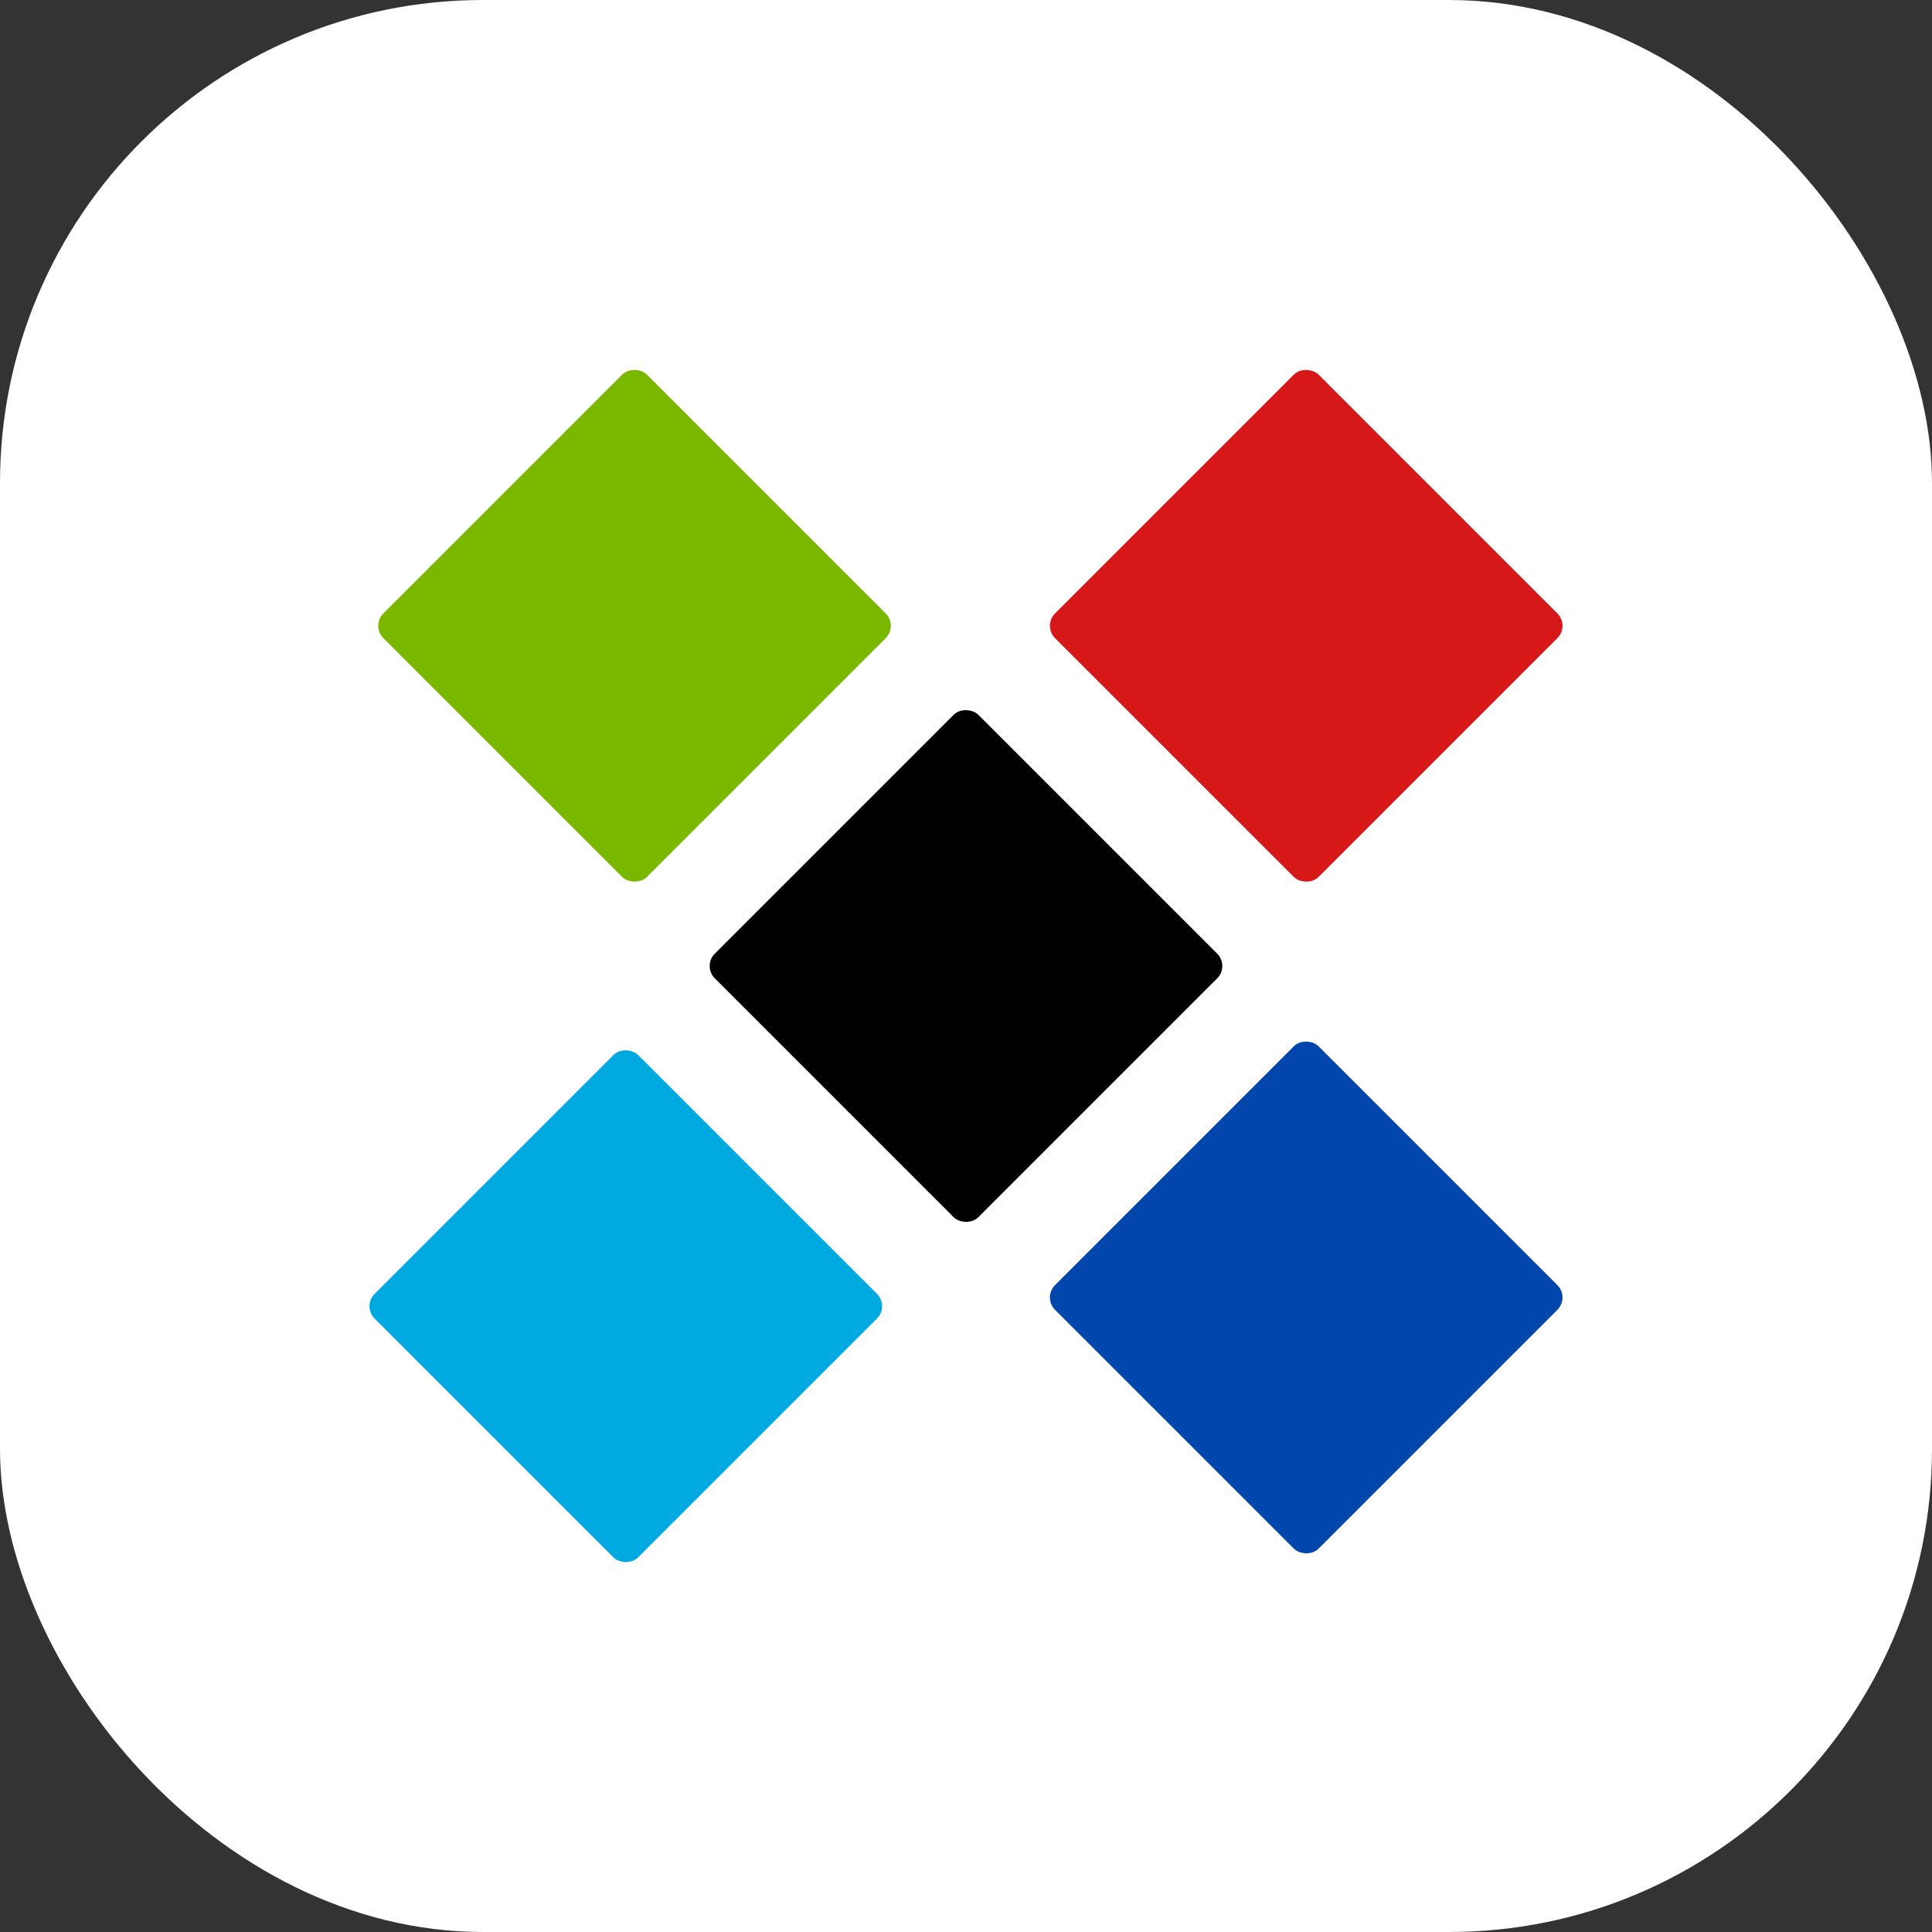
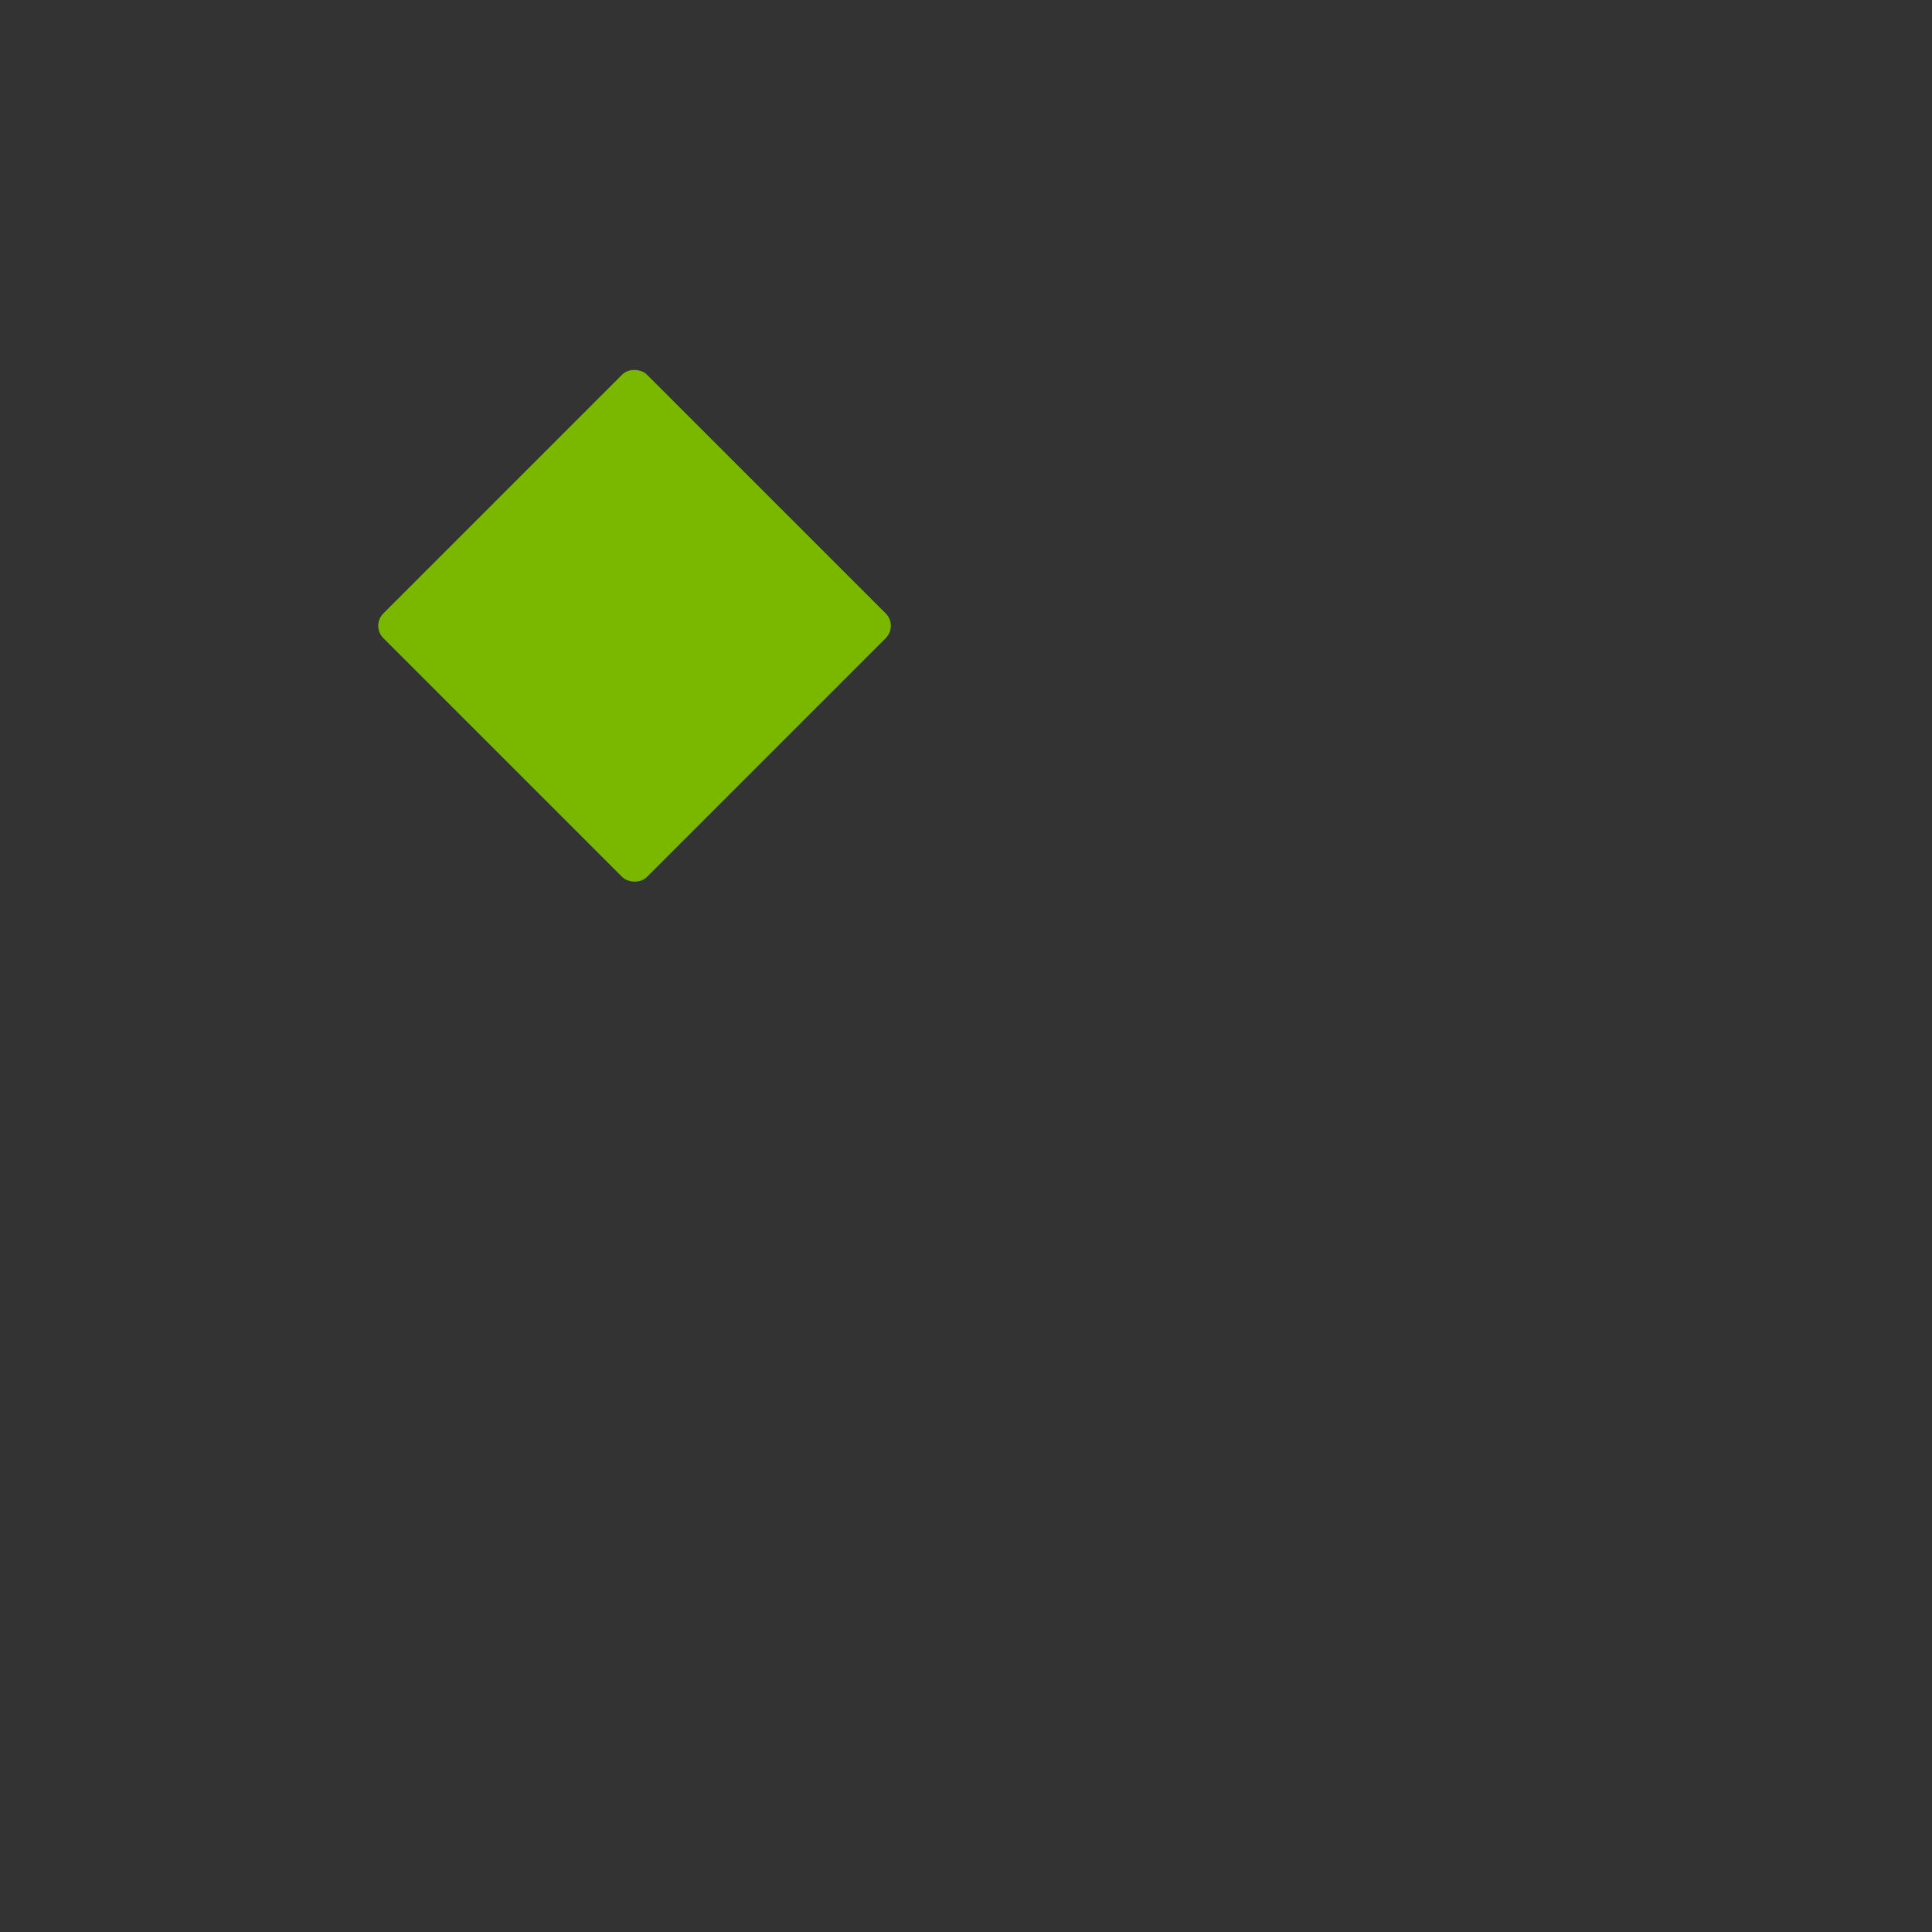
<svg xmlns="http://www.w3.org/2000/svg" width="32" height="32" viewBox="0 0 32 32" fill="none">
  <rect x="0" y="0" width="32" height="32" fill="#333333" stroke="none" />
-   <rect width="32" height="32" rx="8" fill="white" />
-   <rect x="11.635" y="16" width="6.173" height="6.173" rx="0.289" transform="rotate(-45 11.635 16)" fill="black" />
-   <rect x="17.27" y="10.365" width="6.173" height="6.173" rx="0.289" transform="rotate(-45 17.27 10.365)" fill="#D61818" />
-   <rect x="17.27" y="21.49" width="6.173" height="6.173" rx="0.289" transform="rotate(-45 17.27 21.49)" fill="#0046AD" />
  <rect x="6.145" y="10.365" width="6.173" height="6.173" rx="0.289" transform="rotate(-45 6.145 10.365)" fill="#7AB800" />
-   <rect x="6" y="21.635" width="6.173" height="6.173" rx="0.289" transform="rotate(-45 6 21.635)" fill="#00A9E0" />
</svg>